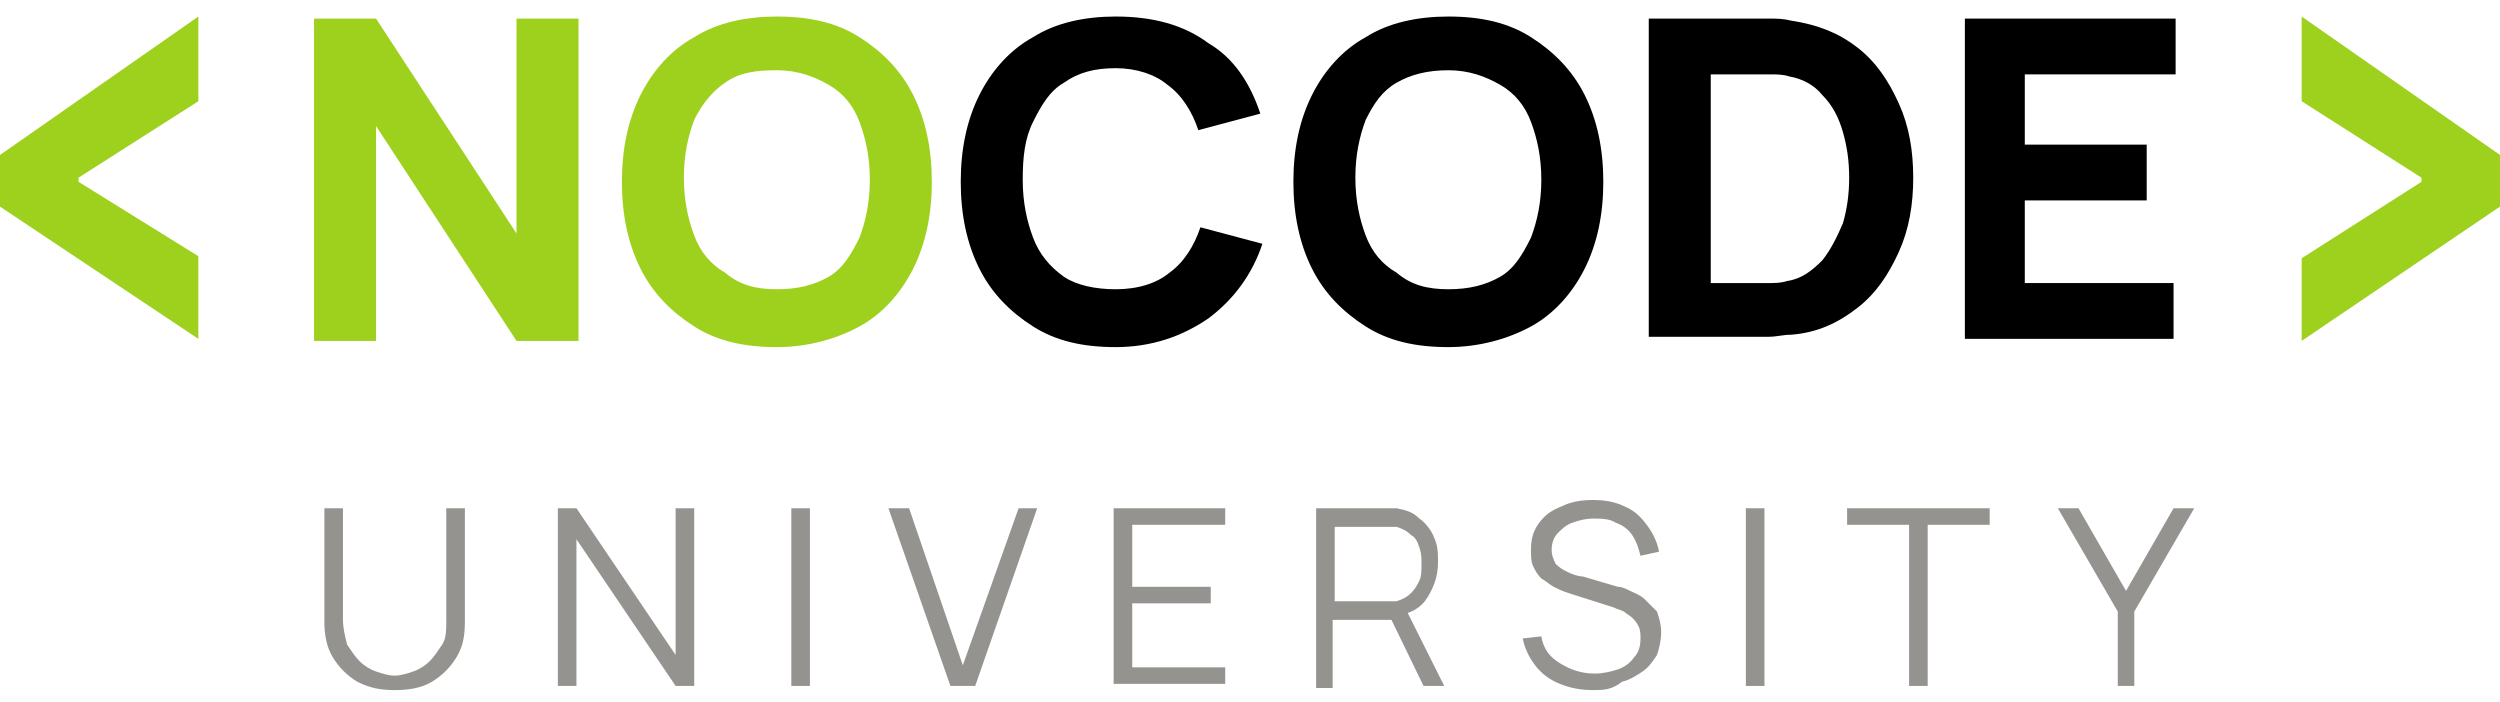
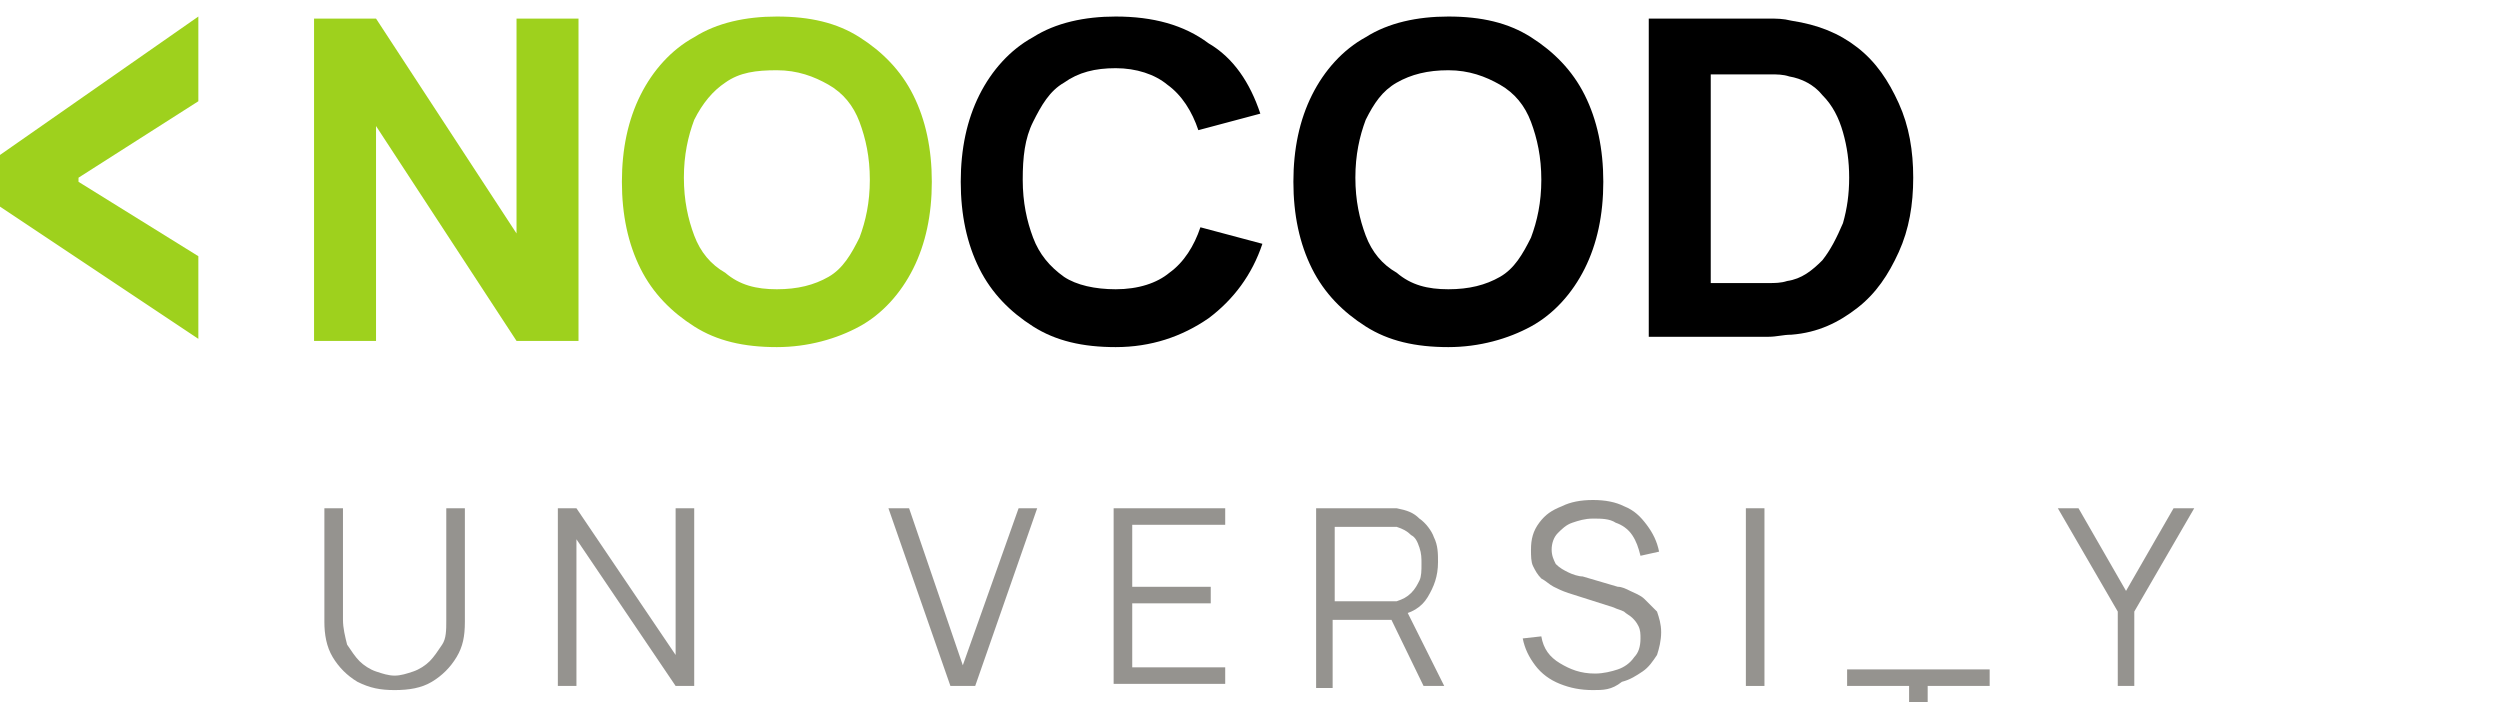
<svg xmlns="http://www.w3.org/2000/svg" version="1.1" id="Layer_1" x="0px" y="0px" viewBox="0 0 121 34" style="enable-background:new 0 0 121 34;" xml:space="preserve">
  <style type="text/css">
	.st0{fill:#9ED11D;}
	.st1{fill:#2C2921;fill-opacity:0.5;}
</style>
  <path class="st0" d="M0,10l9.6,6.4v-4L3.8,8.8V8.6l5.8-3.7V0.8L0,7.5V10z" />
-   <path class="st0" d="M121,7.5l-9.6-6.7v4.1l5.8,3.7v0.2l-5.8,3.7v4L121,10V7.5z" />
  <path d="M54,16.8c-1.6,0-2.9-0.3-4-1c-1.1-0.7-2-1.6-2.6-2.8c-0.6-1.2-0.9-2.6-0.9-4.2c0-1.6,0.3-3,0.9-4.2c0.6-1.2,1.5-2.2,2.6-2.8  c1.1-0.7,2.5-1,4-1c1.8,0,3.3,0.4,4.5,1.3C59.7,2.8,60.5,4,61,5.5l-3,0.8c-0.3-0.9-0.8-1.7-1.5-2.2C55.9,3.6,55,3.3,54,3.3  c-1,0-1.8,0.2-2.5,0.7c-0.7,0.4-1.1,1.1-1.5,1.9s-0.5,1.7-0.5,2.8s0.2,2,0.5,2.8s0.8,1.4,1.5,1.9C52.1,13.8,53,14,54,14  c1.1,0,2-0.3,2.6-0.8c0.7-0.5,1.2-1.3,1.5-2.2l3,0.8c-0.5,1.5-1.4,2.7-2.6,3.6C57.2,16.3,55.7,16.8,54,16.8z" />
  <path d="M70.1,16.8c-1.6,0-2.9-0.3-4-1c-1.1-0.7-2-1.6-2.6-2.8c-0.6-1.2-0.9-2.6-0.9-4.2c0-1.6,0.3-3,0.9-4.2  c0.6-1.2,1.5-2.2,2.6-2.8c1.1-0.7,2.5-1,4-1c1.6,0,2.9,0.3,4,1c1.1,0.7,2,1.6,2.6,2.8c0.6,1.2,0.9,2.6,0.9,4.2c0,1.6-0.3,3-0.9,4.2  c-0.6,1.2-1.5,2.2-2.6,2.8C73,16.4,71.6,16.8,70.1,16.8z M70.1,14c1,0,1.8-0.2,2.5-0.6c0.7-0.4,1.1-1.1,1.5-1.9  c0.3-0.8,0.5-1.7,0.5-2.8s-0.2-2-0.5-2.8c-0.3-0.8-0.8-1.4-1.5-1.8c-0.7-0.4-1.5-0.7-2.5-0.7c-1,0-1.8,0.2-2.5,0.6S66.5,5,66.1,5.8  c-0.3,0.8-0.5,1.7-0.5,2.8s0.2,2,0.5,2.8c0.3,0.8,0.8,1.4,1.5,1.8C68.3,13.8,69.1,14,70.1,14z" />
  <path d="M79.8,16.4V0.9h5c0.1,0,0.4,0,0.8,0c0.4,0,0.7,0,1.1,0.1c1.3,0.2,2.3,0.6,3.2,1.3s1.5,1.6,2,2.7s0.7,2.3,0.7,3.6  s-0.2,2.5-0.7,3.6s-1.1,2-2,2.7s-1.9,1.2-3.2,1.3c-0.4,0-0.7,0.1-1.1,0.1s-0.6,0-0.8,0H79.8z M82.7,13.7h2.1c0.2,0,0.5,0,0.8,0  c0.3,0,0.6,0,0.9-0.1c0.7-0.1,1.2-0.5,1.7-1c0.4-0.5,0.7-1.1,1-1.8c0.2-0.7,0.3-1.4,0.3-2.2c0-0.8-0.1-1.5-0.3-2.2  c-0.2-0.7-0.5-1.3-1-1.8c-0.4-0.5-1-0.8-1.6-0.9c-0.3-0.1-0.6-0.1-0.9-0.1s-0.6,0-0.8,0h-2.1V13.7z" />
-   <path d="M95.1,16.4V0.9h10.2v2.7H98V7h5.9v2.7H98v4h7.2v2.7H95.1z" />
  <path class="st0" d="M15.2,16.4V0.9h3l6.8,10.4V0.9h3v15.6h-3L18.2,6.1v10.4H15.2z" />
  <path class="st0" d="M37.6,16.8c-1.6,0-2.9-0.3-4-1c-1.1-0.7-2-1.6-2.6-2.8c-0.6-1.2-0.9-2.6-0.9-4.2c0-1.6,0.3-3,0.9-4.2  c0.6-1.2,1.5-2.2,2.6-2.8c1.1-0.7,2.5-1,4-1c1.6,0,2.9,0.3,4,1c1.1,0.7,2,1.6,2.6,2.8c0.6,1.2,0.9,2.6,0.9,4.2c0,1.6-0.3,3-0.9,4.2  c-0.6,1.2-1.5,2.2-2.6,2.8C40.5,16.4,39.1,16.8,37.6,16.8z M37.6,14c1,0,1.8-0.2,2.5-0.6c0.7-0.4,1.1-1.1,1.5-1.9  c0.3-0.8,0.5-1.7,0.5-2.8s-0.2-2-0.5-2.8c-0.3-0.8-0.8-1.4-1.5-1.8s-1.5-0.7-2.5-0.7S35.8,3.5,35.1,4C34.5,4.4,34,5,33.6,5.8  c-0.3,0.8-0.5,1.7-0.5,2.8s0.2,2,0.5,2.8c0.3,0.8,0.8,1.4,1.5,1.8C35.8,13.8,36.6,14,37.6,14z" />
  <path class="st1" d="M19.1,33.4c-0.7,0-1.2-0.1-1.8-0.4c-0.5-0.3-0.9-0.7-1.2-1.2c-0.3-0.5-0.4-1.1-0.4-1.7v-5.5l0.9,0V30  c0,0.4,0.1,0.8,0.2,1.2c0.2,0.3,0.4,0.6,0.6,0.8c0.2,0.2,0.5,0.4,0.8,0.5c0.3,0.1,0.6,0.2,0.9,0.2c0.3,0,0.6-0.1,0.9-0.2  s0.6-0.3,0.8-0.5c0.2-0.2,0.4-0.5,0.6-0.8c0.2-0.3,0.2-0.7,0.2-1.2v-5.4h0.9v5.5c0,0.7-0.1,1.2-0.4,1.7c-0.3,0.5-0.7,0.9-1.2,1.2  C20.4,33.3,19.8,33.4,19.1,33.4z" />
  <path class="st1" d="M27,33.2v-8.6h0.9l4.8,7.1v-7.1h0.9v8.6h-0.9l-4.8-7.1v7.1H27z" />
-   <path class="st1" d="M38.3,33.2v-8.6h0.9v8.6H38.3z" />
  <path class="st1" d="M46,33.2l-3-8.6H44l2.6,7.6l2.7-7.6h0.9l-3,8.6H46z" />
  <path class="st1" d="M53.9,33.2v-8.6h5.4v0.8h-4.5v3h3.8v0.8h-3.8v3.1h4.5v0.8H53.9z" />
  <path class="st1" d="M63.7,33.2v-8.6H67c0.1,0,0.2,0,0.3,0c0.1,0,0.2,0,0.3,0c0.5,0.1,0.8,0.2,1.1,0.5c0.3,0.2,0.6,0.6,0.7,0.9  c0.2,0.4,0.2,0.8,0.2,1.2c0,0.7-0.2,1.2-0.5,1.7c-0.3,0.5-0.8,0.8-1.5,0.9L67.4,30h-2.9v3.3H63.7z M68.9,33.2l-1.7-3.5l0.8-0.3  l1.9,3.8H68.9z M64.5,29.1H67c0.1,0,0.2,0,0.3,0s0.2,0,0.3,0c0.3-0.1,0.5-0.2,0.7-0.4c0.2-0.2,0.3-0.4,0.4-0.6  c0.1-0.2,0.1-0.5,0.1-0.8c0-0.3,0-0.5-0.1-0.8c-0.1-0.3-0.2-0.5-0.4-0.6c-0.2-0.2-0.4-0.3-0.7-0.4c-0.1,0-0.2,0-0.3,0  c-0.1,0-0.2,0-0.3,0h-2.4V29.1z" />
  <path class="st1" d="M77.1,33.4c-0.6,0-1.1-0.1-1.6-0.3c-0.5-0.2-0.9-0.5-1.2-0.9c-0.3-0.4-0.5-0.8-0.6-1.3l0.9-0.1  c0.1,0.6,0.4,1,0.9,1.3c0.5,0.3,1,0.5,1.7,0.5c0.4,0,0.8-0.1,1.1-0.2c0.3-0.1,0.6-0.3,0.8-0.6c0.2-0.2,0.3-0.5,0.3-0.9  c0-0.2,0-0.4-0.1-0.6c-0.1-0.2-0.2-0.3-0.3-0.4c-0.1-0.1-0.3-0.2-0.4-0.3c-0.2-0.1-0.3-0.1-0.5-0.2l-2.2-0.7  c-0.3-0.1-0.5-0.2-0.7-0.3c-0.2-0.1-0.4-0.3-0.6-0.4c-0.2-0.2-0.3-0.4-0.4-0.6c-0.1-0.2-0.1-0.5-0.1-0.8c0-0.5,0.1-0.9,0.4-1.3  c0.3-0.4,0.6-0.6,1.1-0.8c0.4-0.2,0.9-0.3,1.5-0.3c0.6,0,1.1,0.1,1.5,0.3c0.5,0.2,0.8,0.5,1.1,0.9c0.3,0.4,0.5,0.8,0.6,1.3l-0.9,0.2  c-0.1-0.4-0.2-0.7-0.4-1c-0.2-0.3-0.5-0.5-0.8-0.6c-0.3-0.2-0.7-0.2-1.1-0.2c-0.4,0-0.7,0.1-1,0.2c-0.3,0.1-0.5,0.3-0.7,0.5  c-0.2,0.2-0.3,0.5-0.3,0.8c0,0.3,0.1,0.5,0.2,0.7c0.2,0.2,0.4,0.3,0.6,0.4c0.2,0.1,0.5,0.2,0.7,0.2l1.7,0.5c0.2,0,0.4,0.1,0.6,0.2  c0.2,0.1,0.5,0.2,0.7,0.4c0.2,0.2,0.4,0.4,0.6,0.6c0.1,0.3,0.2,0.6,0.2,1c0,0.4-0.1,0.8-0.2,1.1c-0.2,0.3-0.4,0.6-0.7,0.8  c-0.3,0.2-0.6,0.4-1,0.5C78,33.4,77.6,33.4,77.1,33.4z" />
  <path class="st1" d="M84.5,33.2v-8.6h0.9v8.6H84.5z" />
-   <path class="st1" d="M92.4,33.2v-7.8h-3v-0.8h6.9v0.8h-3v7.8H92.4z" />
+   <path class="st1" d="M92.4,33.2h-3v-0.8h6.9v0.8h-3v7.8H92.4z" />
  <path class="st1" d="M102.5,33.2v-3.6l-2.9-5h1l2.3,4l2.3-4h1l-2.9,5v3.6H102.5z" />
</svg>